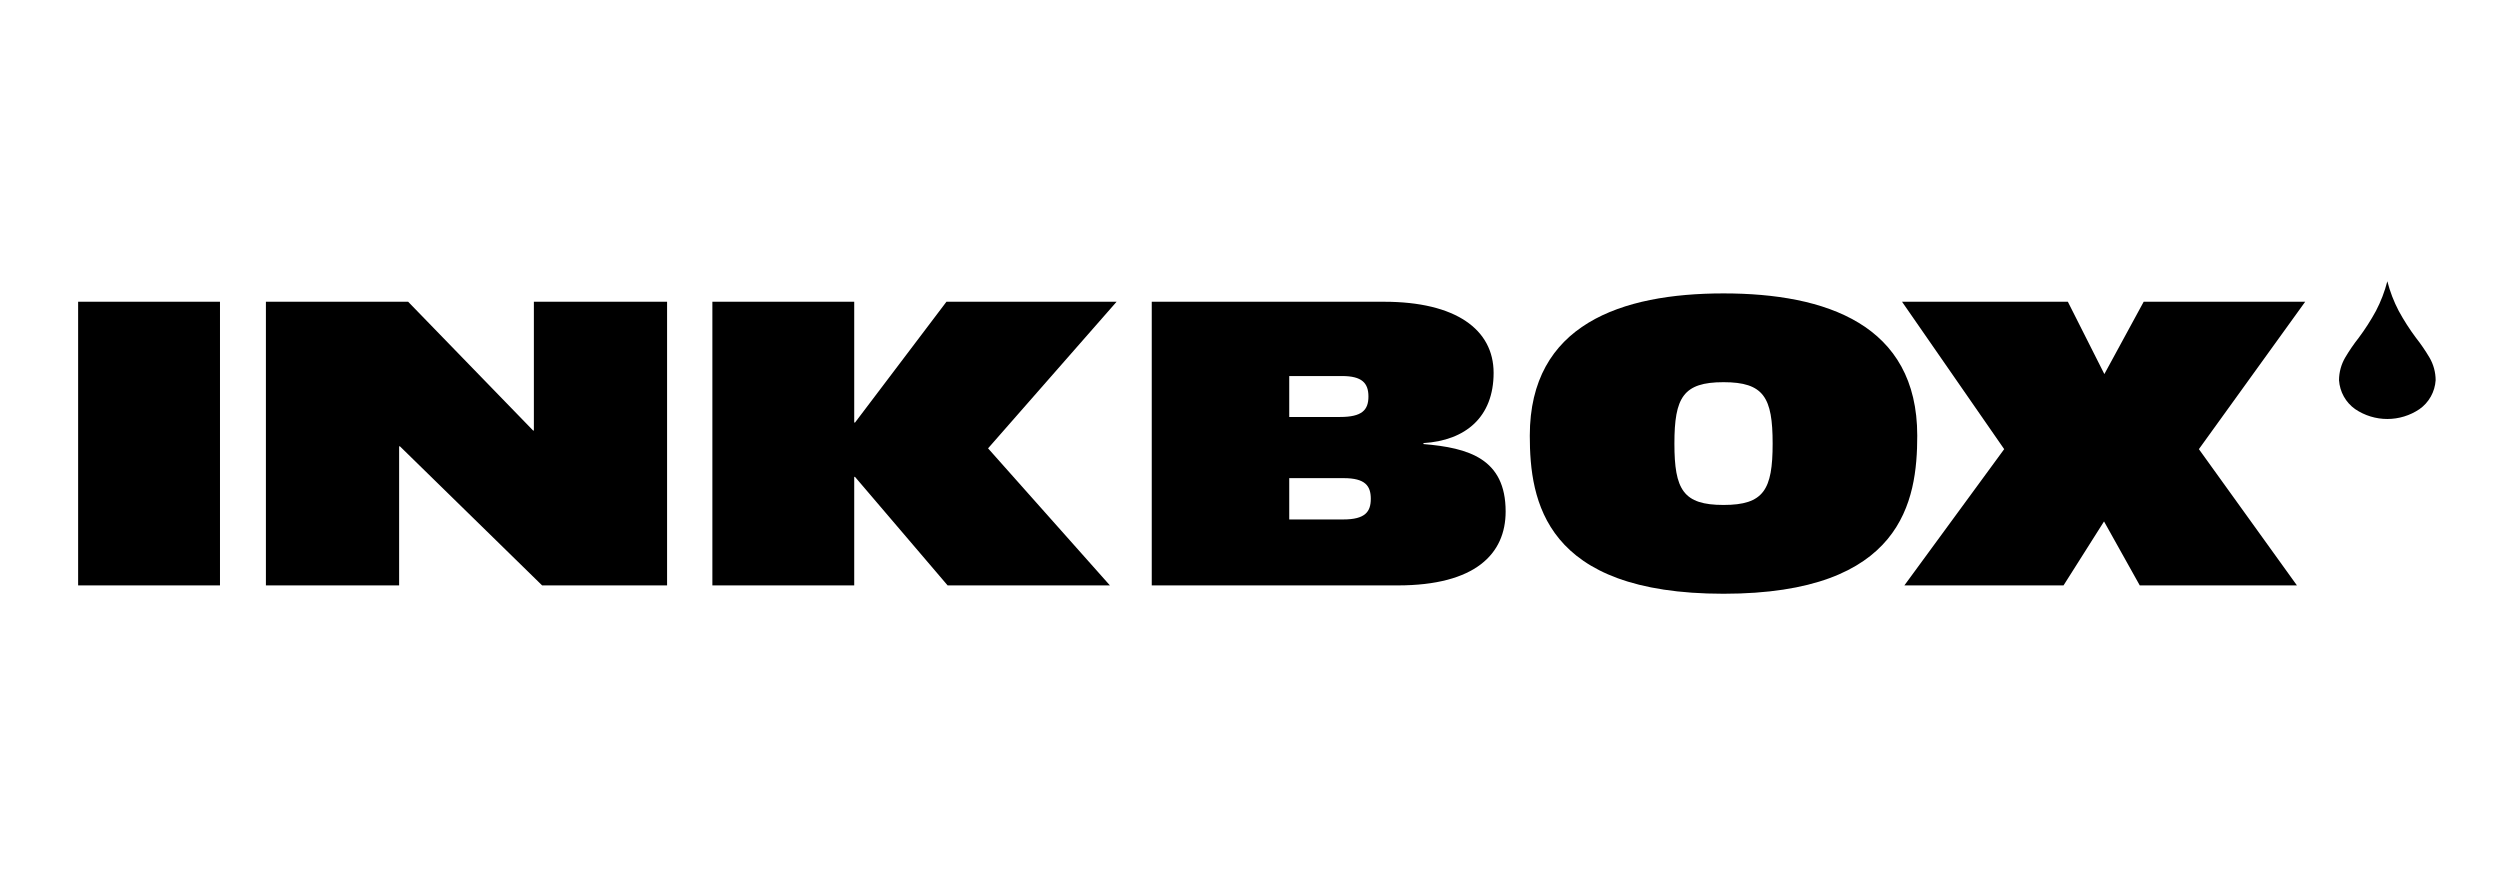
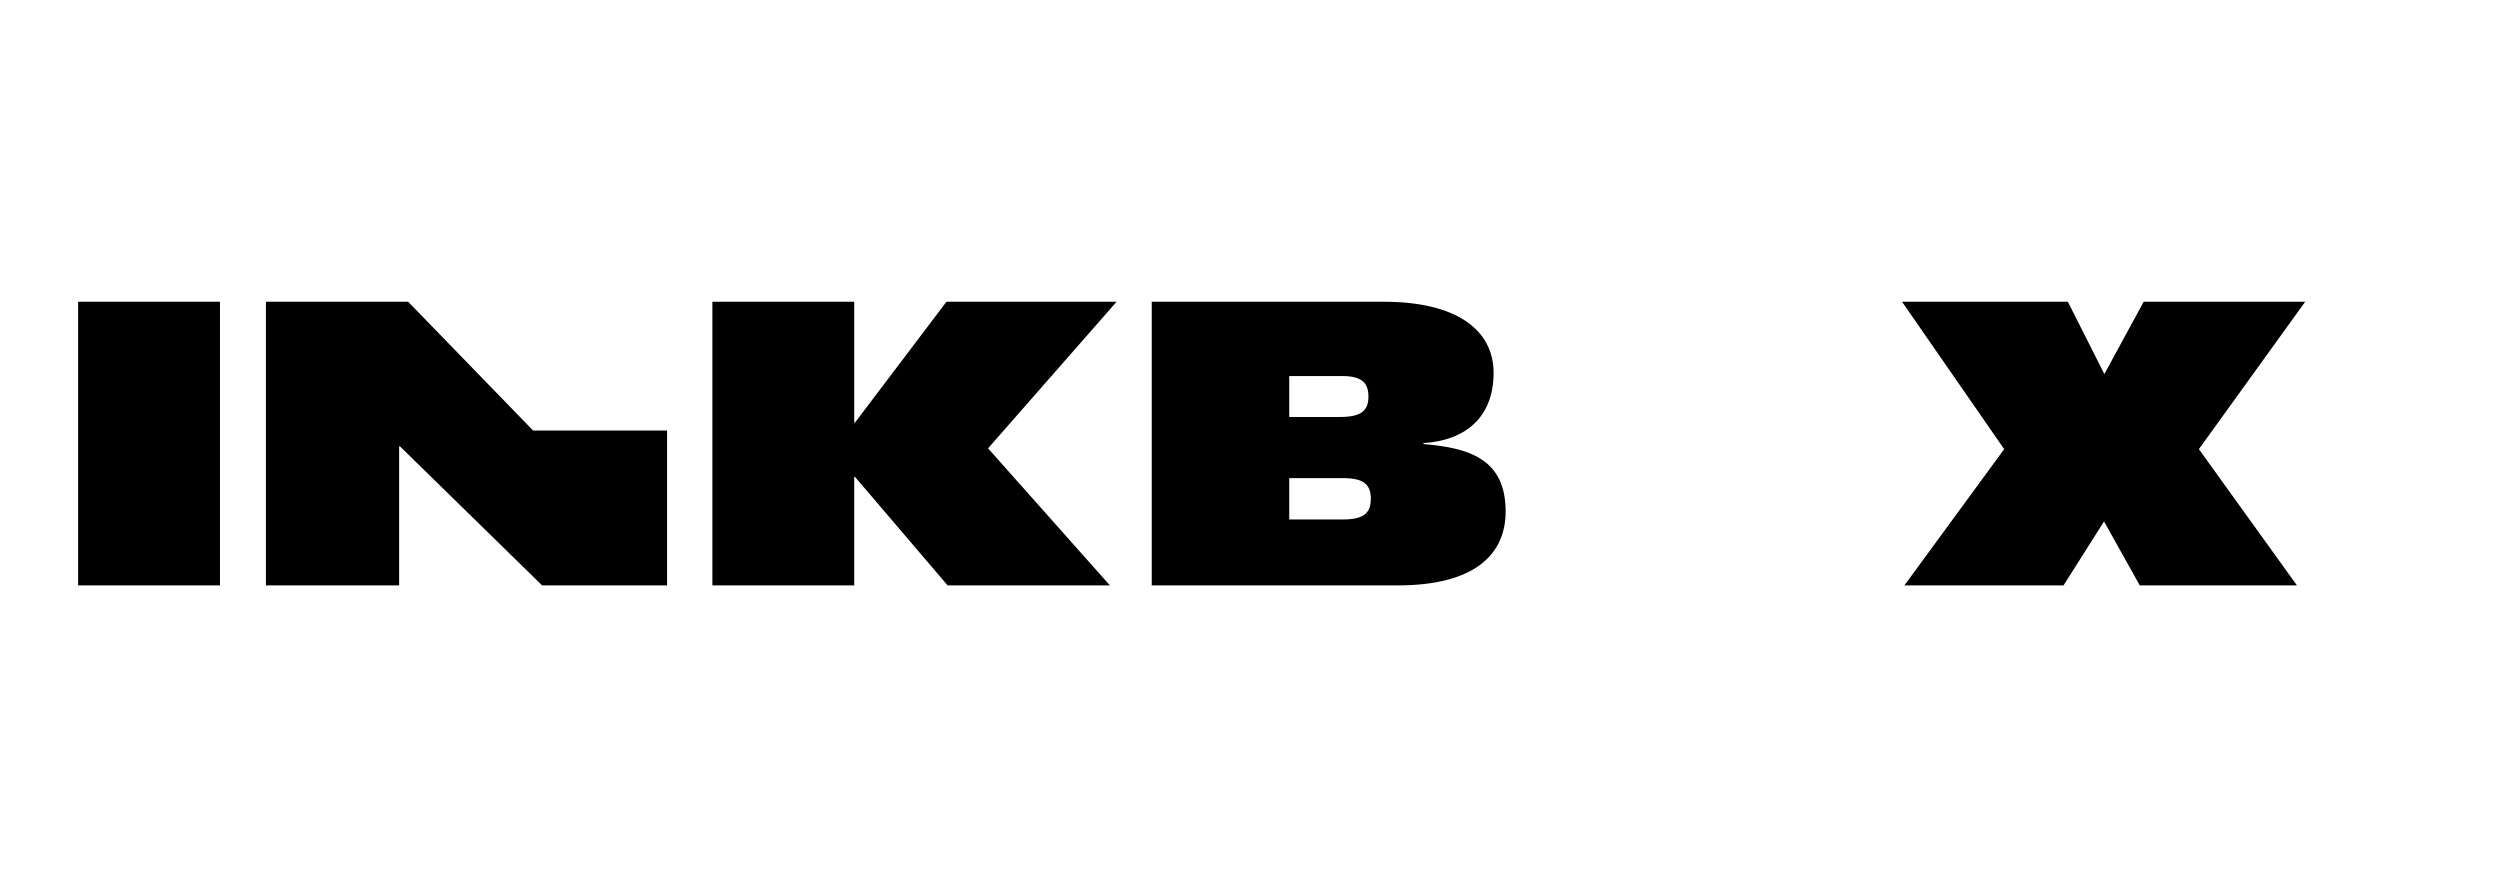
<svg xmlns="http://www.w3.org/2000/svg" width="160" height="56" viewBox="0 0 160 56" fill="none">
-   <path d="M5 19.312H14.079V37.466H5V19.312ZM17.018 19.312H26.122L34.118 27.552H34.168V19.312H42.693V37.466H34.696L25.595 28.564H25.544V37.466H17.018V19.312ZM45.592 19.312H54.67V27.044H54.721L60.573 19.312H71.462L63.236 28.694L71.035 37.466H60.648L54.721 30.521H54.67V37.466H45.592V19.312ZM82.511 33.245H85.97C87.378 33.245 87.731 32.748 87.731 31.923C87.731 31.098 87.378 30.601 85.995 30.601H82.511V33.245ZM82.511 26.686H85.769C87.161 26.686 87.58 26.248 87.58 25.376C87.58 24.504 87.152 24.067 85.895 24.067H82.511V26.686ZM73.712 19.312H88.581C93.173 19.312 95.591 21.092 95.591 23.863C95.591 26.686 93.805 28.192 91.101 28.358V28.42C93.989 28.66 96.361 29.352 96.361 32.736C96.361 35.442 94.429 37.466 89.45 37.466H73.712V19.312ZM128.268 28.745L121.73 19.312H132.343L134.679 23.941L137.196 19.312H147.532L140.729 28.745L147.004 37.466H136.945L134.672 33.397L134.658 33.371L132.066 37.466H121.88L128.268 28.745Z" fill="black" />
-   <path d="M110.306 32.317C107.726 32.317 107.162 31.343 107.162 28.389C107.162 25.434 107.726 24.46 110.305 24.46C112.885 24.46 113.449 25.434 113.449 28.389C113.449 31.343 112.885 32.317 110.306 32.317ZM110.305 18.778C103.767 18.778 97.907 20.761 97.907 27.88C97.907 32.05 98.837 38 110.305 38C121.773 38 122.704 32.05 122.704 27.88C122.704 20.761 116.843 18.778 110.305 18.778ZM155.483 22.877C155.223 22.439 154.936 22.018 154.621 21.619C154.214 21.074 153.846 20.5 153.52 19.902C153.204 19.299 152.958 18.661 152.789 18C152.62 18.661 152.375 19.299 152.059 19.902C151.733 20.5 151.365 21.074 150.958 21.619C150.643 22.018 150.355 22.439 150.096 22.877C149.836 23.318 149.699 23.822 149.697 24.335C149.722 24.702 149.827 25.059 150.006 25.379C150.185 25.699 150.433 25.975 150.732 26.185C151.341 26.596 152.057 26.815 152.789 26.815C153.522 26.815 154.238 26.596 154.847 26.185C155.146 25.975 155.394 25.699 155.573 25.379C155.752 25.059 155.857 24.702 155.881 24.335C155.88 23.822 155.742 23.318 155.483 22.877Z" fill="black" />
+   <path d="M5 19.312H14.079V37.466H5V19.312ZM17.018 19.312H26.122L34.118 27.552H34.168H42.693V37.466H34.696L25.595 28.564H25.544V37.466H17.018V19.312ZM45.592 19.312H54.67V27.044H54.721L60.573 19.312H71.462L63.236 28.694L71.035 37.466H60.648L54.721 30.521H54.67V37.466H45.592V19.312ZM82.511 33.245H85.97C87.378 33.245 87.731 32.748 87.731 31.923C87.731 31.098 87.378 30.601 85.995 30.601H82.511V33.245ZM82.511 26.686H85.769C87.161 26.686 87.58 26.248 87.58 25.376C87.58 24.504 87.152 24.067 85.895 24.067H82.511V26.686ZM73.712 19.312H88.581C93.173 19.312 95.591 21.092 95.591 23.863C95.591 26.686 93.805 28.192 91.101 28.358V28.42C93.989 28.66 96.361 29.352 96.361 32.736C96.361 35.442 94.429 37.466 89.45 37.466H73.712V19.312ZM128.268 28.745L121.73 19.312H132.343L134.679 23.941L137.196 19.312H147.532L140.729 28.745L147.004 37.466H136.945L134.672 33.397L134.658 33.371L132.066 37.466H121.88L128.268 28.745Z" fill="black" />
</svg>